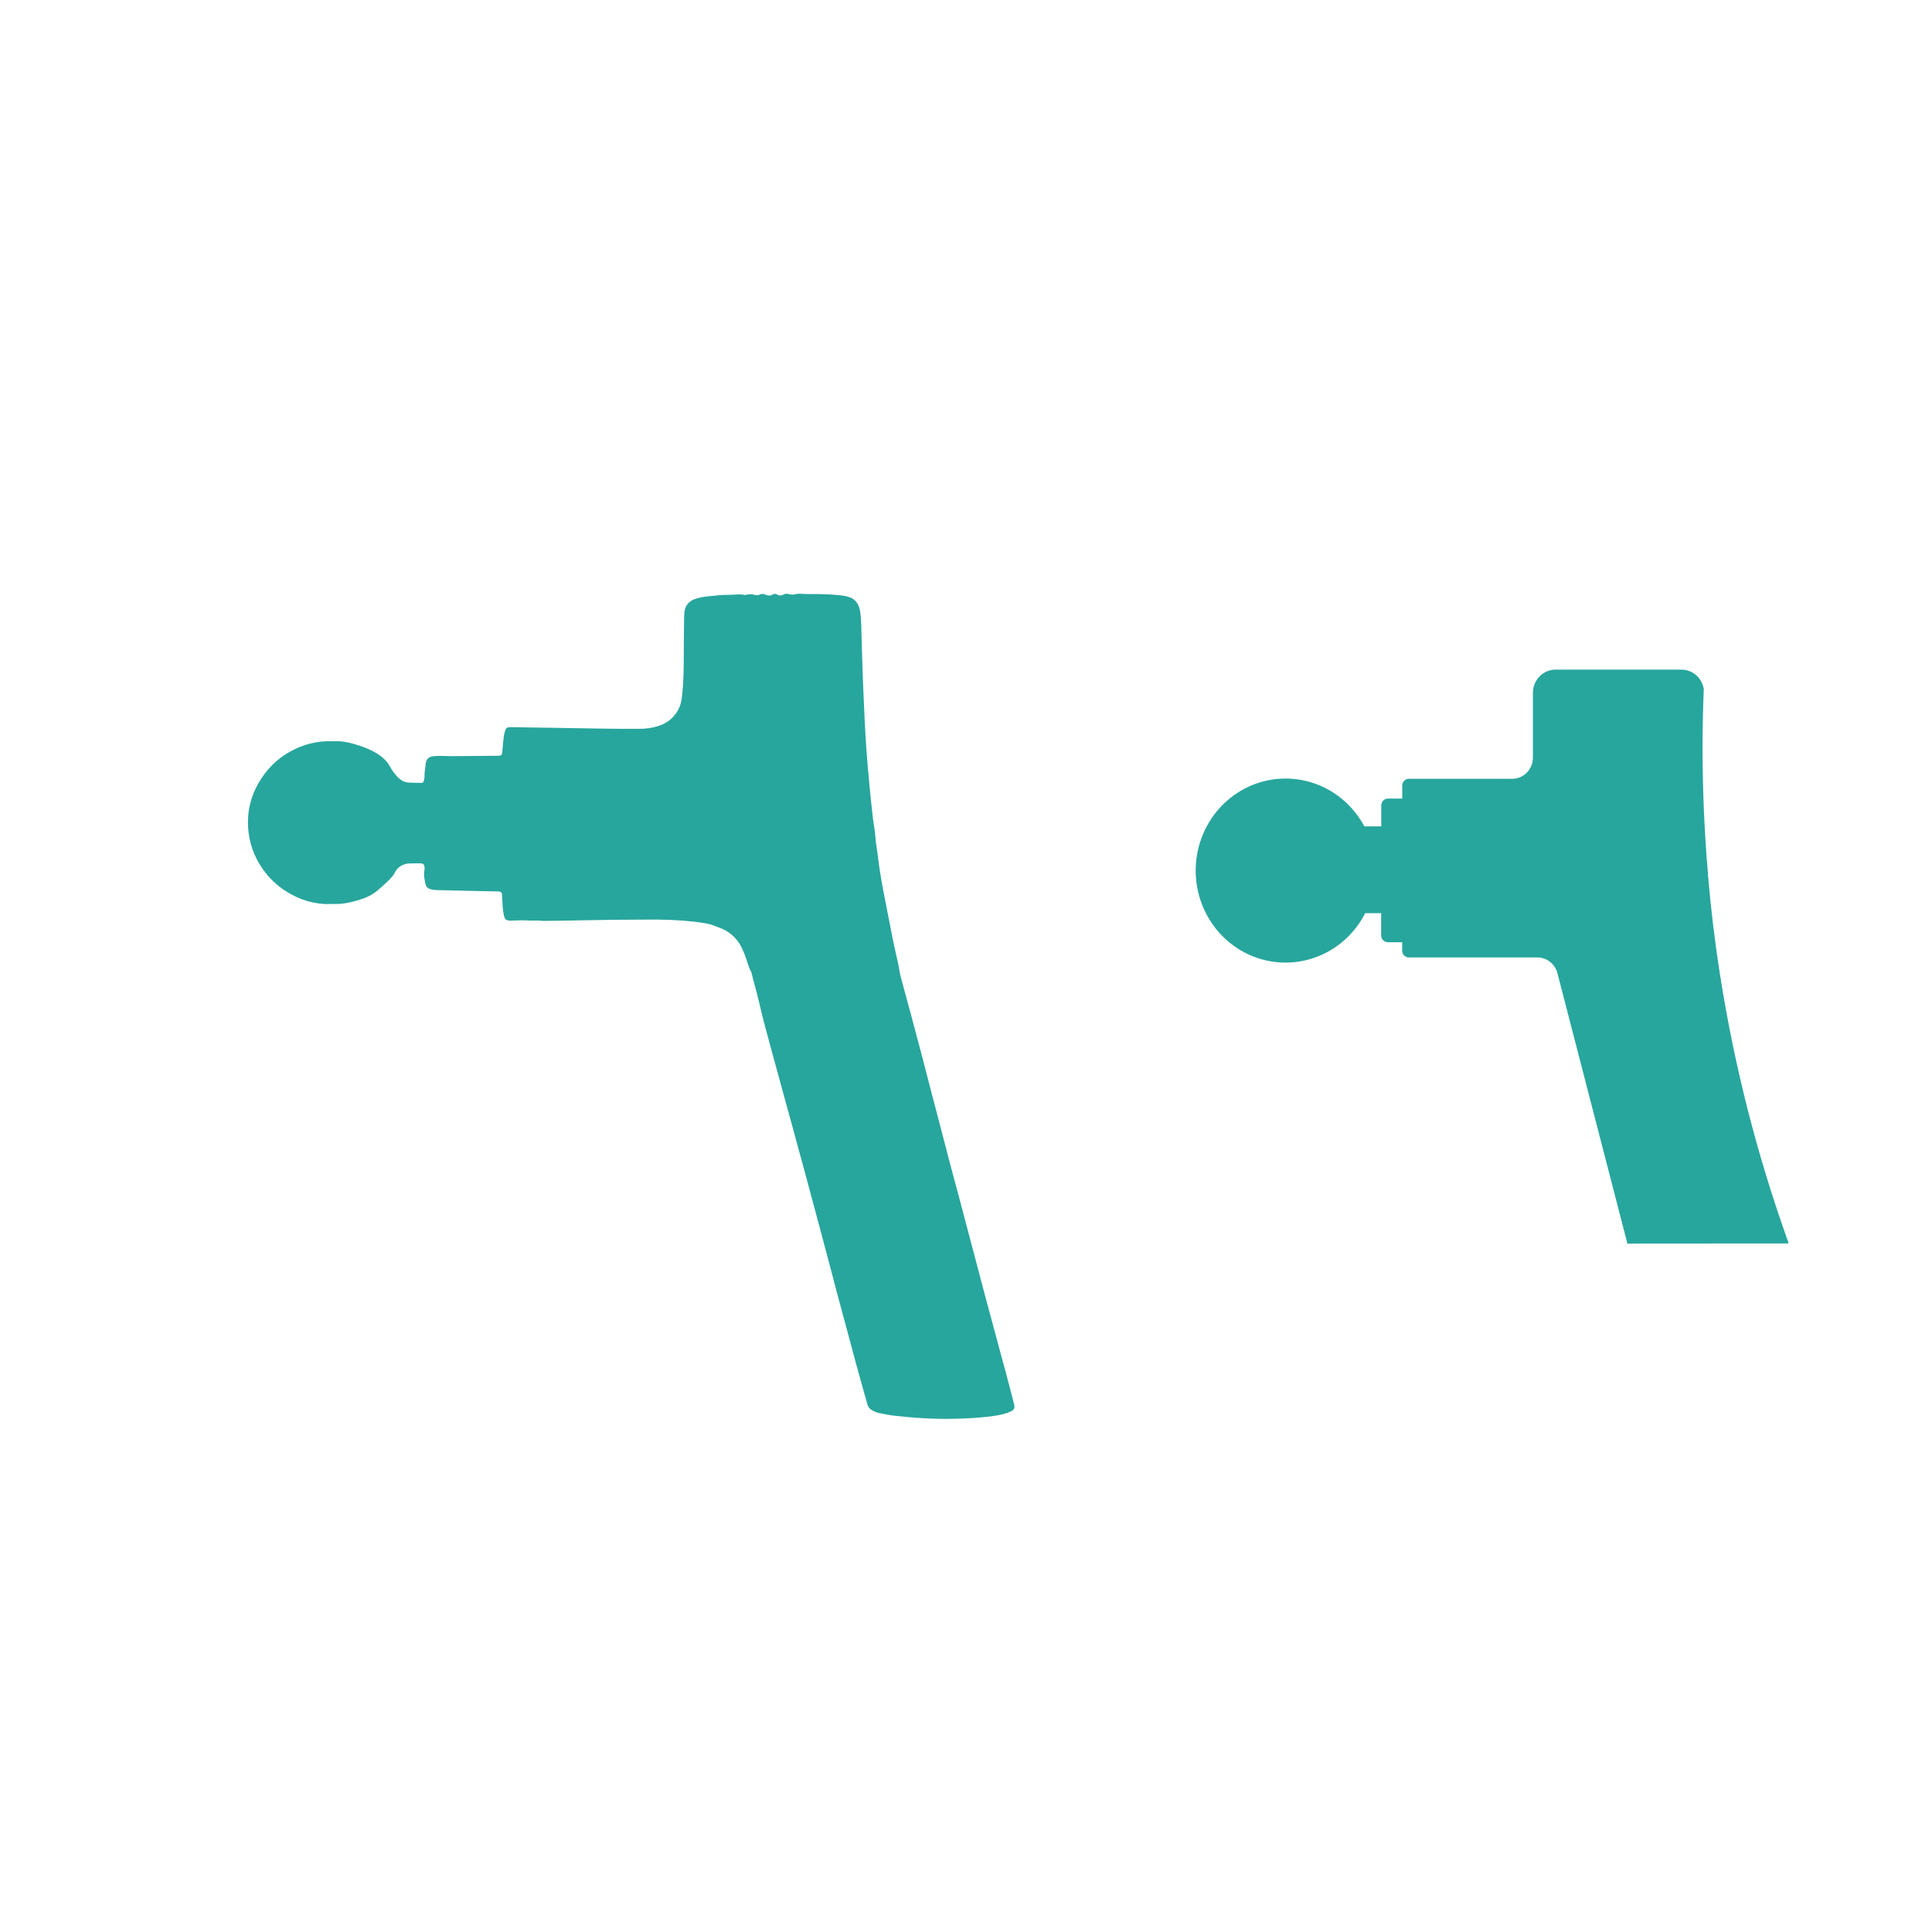
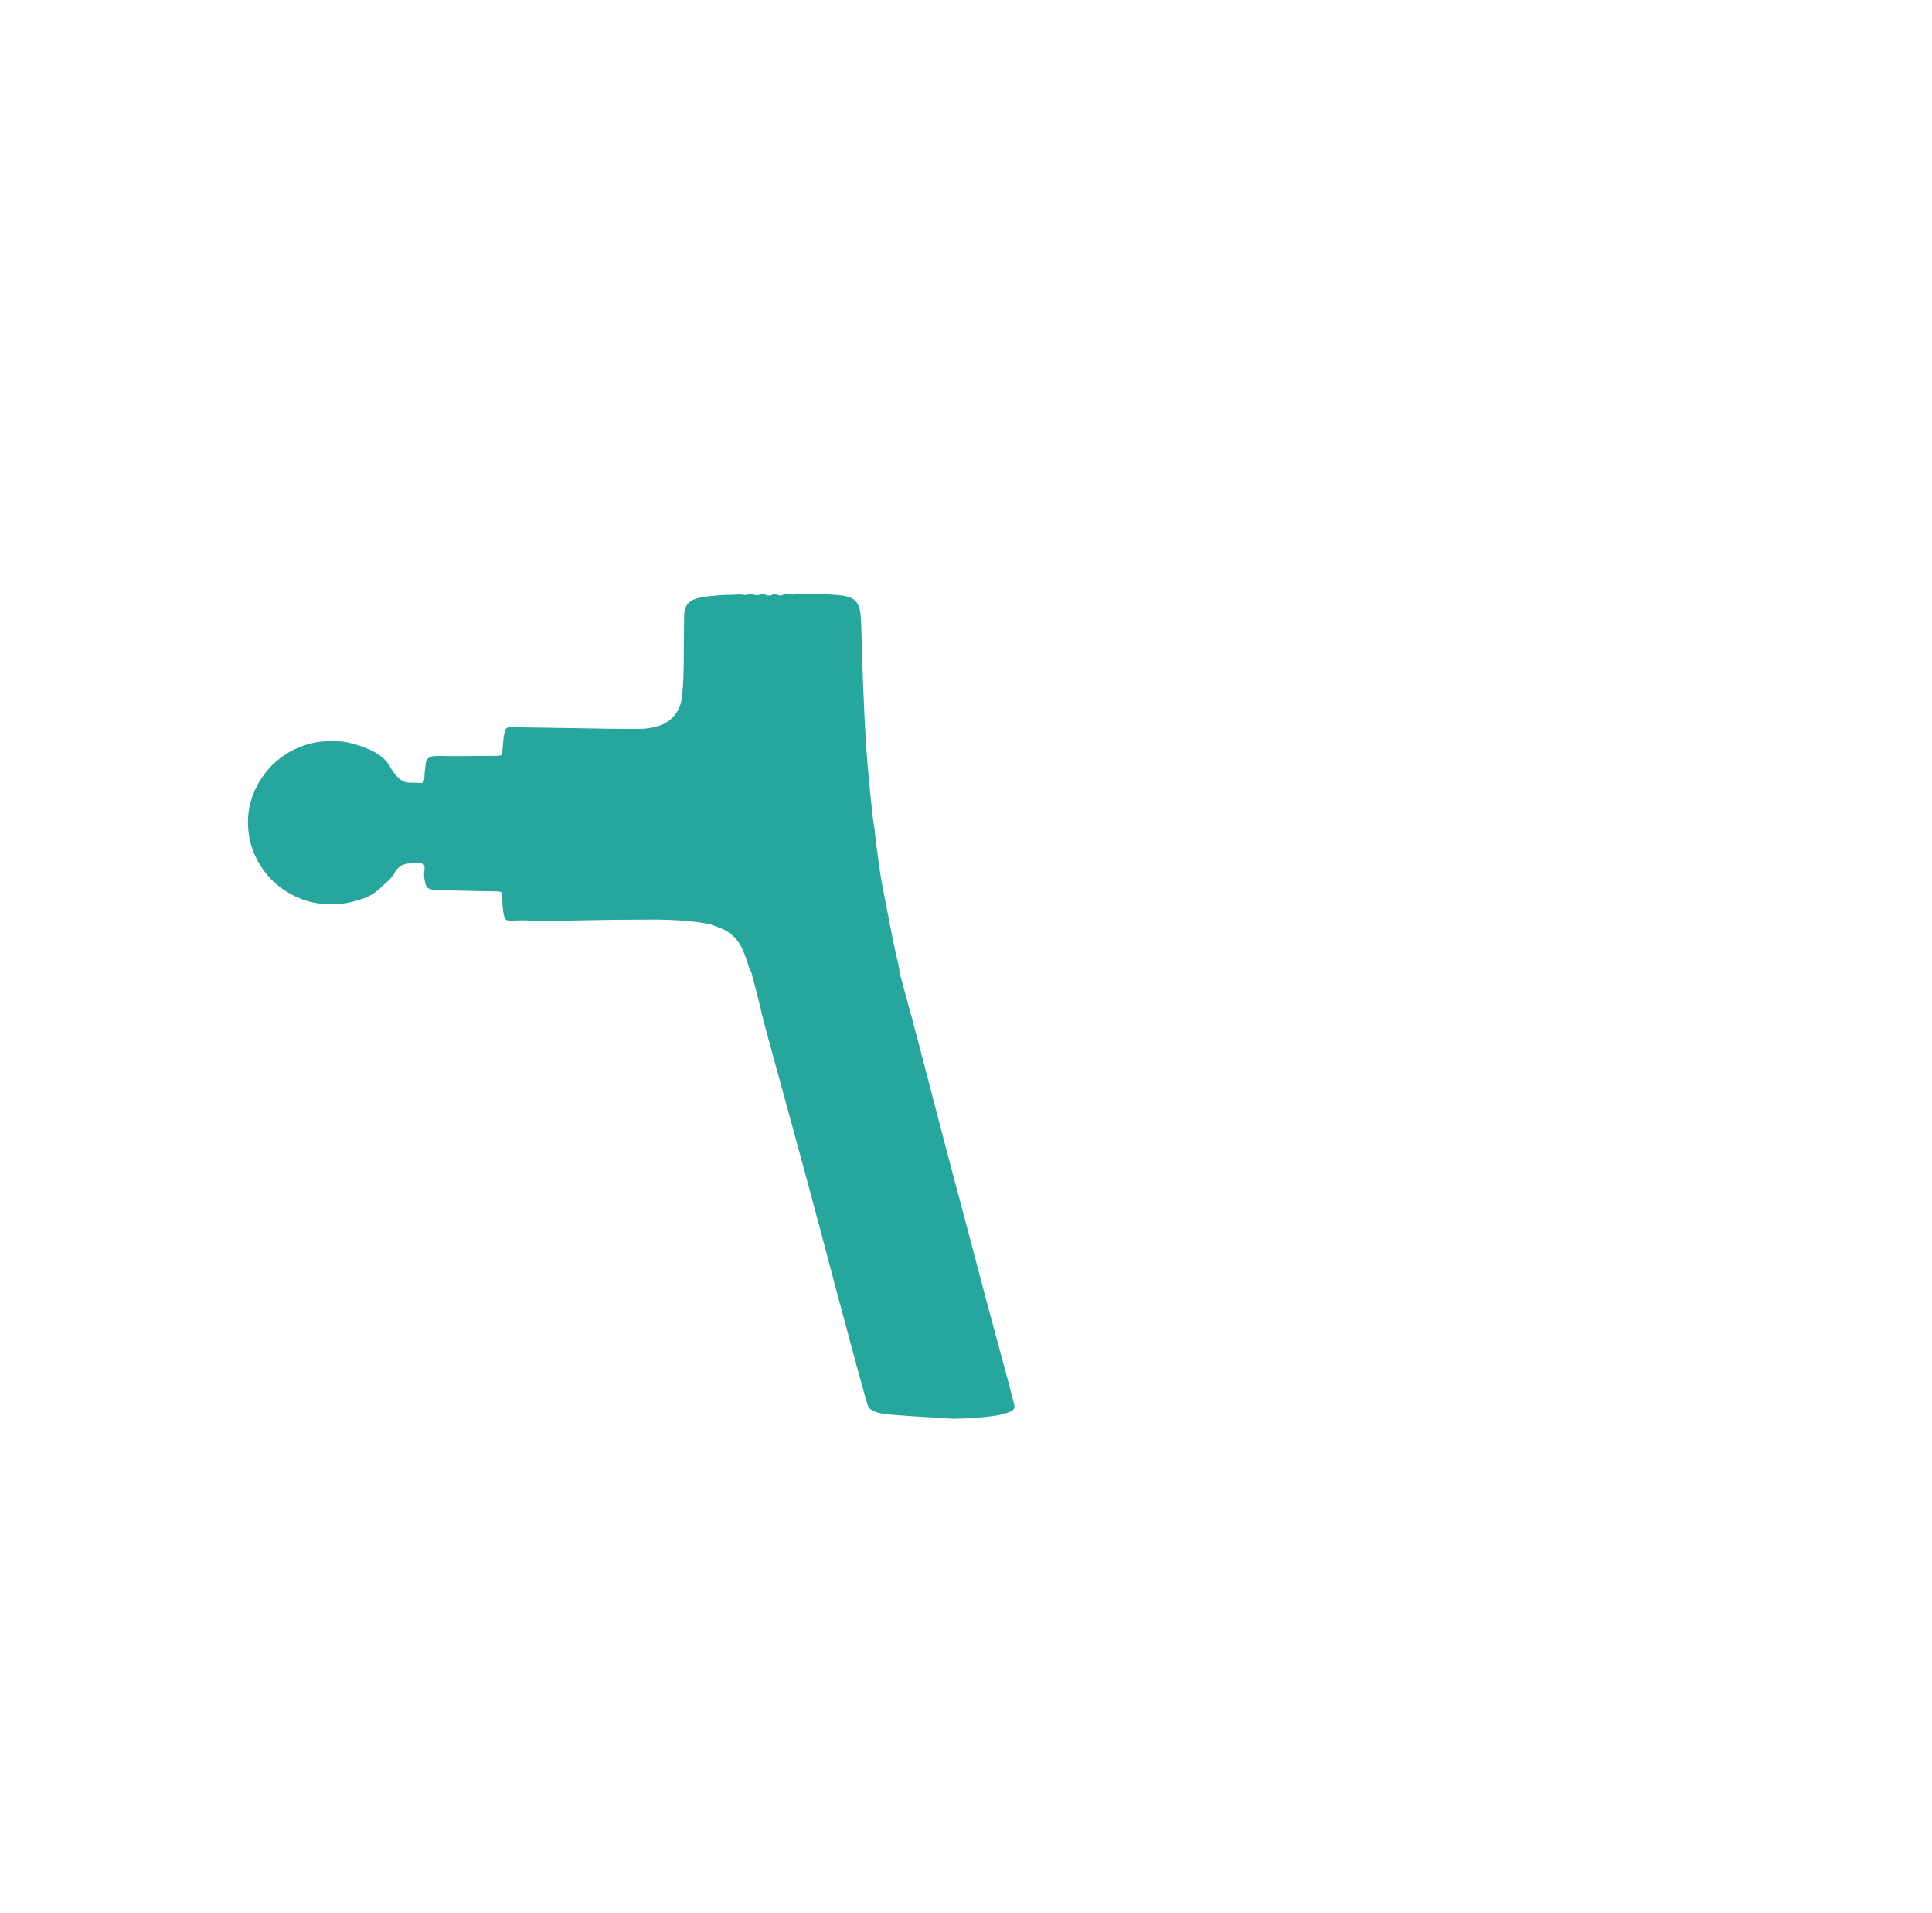
<svg xmlns="http://www.w3.org/2000/svg" width="101" height="100" viewBox="0 0 101 100" fill="none">
-   <path d="M18.451 38.872C19.694 39.215 20.169 39.672 20.372 40.041C20.408 40.104 20.762 40.772 21.2 40.874C21.232 40.883 21.309 40.905 21.387 40.907C21.595 40.915 21.803 40.919 22.009 40.92C22.108 40.921 22.138 40.898 22.158 40.804C22.175 40.734 22.193 40.664 22.193 40.596C22.183 40.373 22.234 40.159 22.251 39.939C22.267 39.71 22.401 39.546 22.657 39.525C22.782 39.516 22.912 39.507 23.037 39.511C23.732 39.535 24.424 39.511 25.117 39.511C25.405 39.511 25.691 39.508 25.977 39.504C26.025 39.503 26.073 39.504 26.12 39.496C26.191 39.486 26.235 39.447 26.249 39.376C26.26 39.331 26.259 39.283 26.264 39.233C26.285 39.015 26.302 38.795 26.326 38.574C26.341 38.432 26.372 38.294 26.419 38.16C26.455 38.06 26.526 38.007 26.636 38.007C26.756 38.007 26.875 38.013 26.995 38.012C27.61 38.023 28.223 38.03 28.838 38.04C29.819 38.057 30.799 38.074 31.781 38.088C32.355 38.096 32.928 38.096 33.502 38.093C33.791 38.09 34.074 38.045 34.35 37.968C34.753 37.855 35.09 37.634 35.331 37.297C35.5 37.065 35.6 36.801 35.638 36.513C35.743 35.722 35.743 34.925 35.747 34.13C35.748 33.506 35.757 32.885 35.764 32.263C35.764 32.185 35.77 32.105 35.776 32.025C35.807 31.68 35.984 31.44 36.314 31.315C36.578 31.218 36.855 31.182 37.133 31.156C37.449 31.126 37.768 31.087 38.086 31.092C38.355 31.098 38.625 31.036 38.895 31.093C38.947 31.106 39.006 31.09 39.06 31.08C39.187 31.054 39.314 31.052 39.438 31.089C39.535 31.117 39.626 31.122 39.716 31.077C39.814 31.03 39.919 31.036 40.017 31.081C40.147 31.137 40.277 31.152 40.404 31.069C40.47 31.027 40.544 31.032 40.61 31.069C40.733 31.14 40.849 31.142 40.974 31.072C41.053 31.027 41.144 31.022 41.229 31.05C41.363 31.094 41.495 31.086 41.627 31.051C41.686 31.035 41.753 31.028 41.817 31.034C42.149 31.062 42.483 31.047 42.814 31.052C43.228 31.06 43.644 31.082 44.054 31.13C44.158 31.142 44.257 31.17 44.356 31.198C44.619 31.274 44.8 31.441 44.898 31.696C44.935 31.793 44.959 31.891 44.971 31.992C45.028 32.383 45.025 32.778 45.036 33.171C45.065 34.016 45.081 34.857 45.117 35.7C45.169 36.906 45.214 38.11 45.304 39.316C45.391 40.473 45.504 41.627 45.635 42.778C45.667 43.074 45.738 43.366 45.756 43.665C45.775 43.972 45.829 44.277 45.87 44.582C45.908 44.88 45.944 45.177 45.99 45.473C46.042 45.825 46.103 46.172 46.17 46.521C46.336 47.383 46.502 48.241 46.674 49.101C46.76 49.526 46.86 49.95 46.956 50.374C46.986 50.514 47.006 50.654 47.03 50.793C47.063 50.987 47.119 51.178 47.171 51.367C47.332 51.97 47.501 52.571 47.662 53.174C47.863 53.922 48.06 54.669 48.257 55.42C48.381 55.885 48.501 56.352 48.62 56.819C48.834 57.638 49.048 58.454 49.262 59.274C49.397 59.792 49.53 60.313 49.668 60.832C49.839 61.482 50.016 62.129 50.19 62.779C50.312 63.237 50.434 63.694 50.553 64.154C50.736 64.847 50.922 65.544 51.105 66.238C51.232 66.72 51.355 67.201 51.485 67.681C51.653 68.313 51.828 68.946 51.998 69.582C52.154 70.153 52.305 70.726 52.461 71.297C52.497 71.428 52.533 71.556 52.569 71.687C52.719 72.253 52.866 72.818 53.013 73.384C53.065 73.587 53.016 73.7 52.824 73.784C52.596 73.883 52.358 73.943 52.115 73.984C51.367 74.106 50.61 74.141 49.85 74.159C48.804 74.183 47.762 74.111 46.724 73.994C46.48 73.968 46.237 73.91 45.994 73.867C45.853 73.842 45.72 73.782 45.593 73.713C45.466 73.647 45.384 73.549 45.347 73.408C45.293 73.201 45.23 72.999 45.172 72.791C45.03 72.288 44.891 71.789 44.753 71.283C44.621 70.796 44.493 70.307 44.361 69.82C44.153 69.049 43.944 68.279 43.738 67.509C43.608 67.029 43.485 66.547 43.358 66.065C43.168 65.346 42.976 64.631 42.785 63.912C42.58 63.142 42.374 62.373 42.166 61.602C41.925 60.712 41.678 59.82 41.436 58.925C41.206 58.089 40.977 57.248 40.747 56.412C40.502 55.513 40.253 54.614 40.012 53.713C39.903 53.31 39.803 52.902 39.709 52.496C39.606 52.056 39.495 51.622 39.371 51.188C39.347 51.104 39.328 51.018 39.307 50.934C39.297 50.895 39.296 50.854 39.278 50.819C39.109 50.519 39.05 50.179 38.919 49.865C38.863 49.733 38.814 49.602 38.746 49.476C38.489 48.992 38.095 48.66 37.578 48.477C37.376 48.406 37.18 48.313 36.966 48.277C36.745 48.242 36.525 48.201 36.305 48.177C35.487 48.085 34.667 48.057 33.844 48.066C33.263 48.074 32.681 48.068 32.099 48.076C31.231 48.087 30.361 48.108 29.493 48.122C29.127 48.129 28.759 48.132 28.391 48.136C28.385 48.134 28.374 48.135 28.367 48.136C28.13 48.094 27.892 48.13 27.655 48.115C27.352 48.094 27.049 48.11 26.748 48.12C26.451 48.127 26.388 48.078 26.331 47.785C26.271 47.489 26.27 47.191 26.252 46.891C26.238 46.647 26.248 46.592 25.95 46.592C25.679 46.59 25.406 46.583 25.137 46.577C24.362 46.56 23.591 46.541 22.816 46.524C22.711 46.522 22.611 46.507 22.509 46.478C22.364 46.439 22.271 46.344 22.242 46.202C22.197 45.97 22.135 45.738 22.187 45.5C22.197 45.462 22.197 45.421 22.196 45.383C22.182 45.163 22.14 45.125 21.921 45.125C21.746 45.126 21.57 45.126 21.394 45.133C21.161 45.143 20.961 45.229 20.795 45.387C20.701 45.475 20.679 45.548 20.613 45.66C20.489 45.87 20.303 46.037 19.935 46.37C19.828 46.465 19.775 46.513 19.724 46.554C19.451 46.781 19.136 46.927 18.798 47.029C18.371 47.16 17.94 47.263 17.484 47.248C17.3 47.243 17.12 47.262 16.935 47.25C16.141 47.198 15.428 46.922 14.782 46.473C14.311 46.146 13.933 45.736 13.624 45.256C13.294 44.737 13.087 44.18 13.004 43.58C12.878 42.643 13.041 41.759 13.511 40.937C13.907 40.245 14.449 39.685 15.151 39.294C15.821 38.919 16.543 38.722 17.324 38.743C17.365 38.743 17.402 38.746 17.444 38.743C17.791 38.727 18.129 38.774 18.46 38.877L18.451 38.872Z" fill="#27A69D" />
+   <path d="M18.451 38.872C19.694 39.215 20.169 39.672 20.372 40.041C20.408 40.104 20.762 40.772 21.2 40.874C21.232 40.883 21.309 40.905 21.387 40.907C21.595 40.915 21.803 40.919 22.009 40.92C22.108 40.921 22.138 40.898 22.158 40.804C22.175 40.734 22.193 40.664 22.193 40.596C22.183 40.373 22.234 40.159 22.251 39.939C22.267 39.71 22.401 39.546 22.657 39.525C22.782 39.516 22.912 39.507 23.037 39.511C23.732 39.535 24.424 39.511 25.117 39.511C25.405 39.511 25.691 39.508 25.977 39.504C26.025 39.503 26.073 39.504 26.12 39.496C26.191 39.486 26.235 39.447 26.249 39.376C26.26 39.331 26.259 39.283 26.264 39.233C26.285 39.015 26.302 38.795 26.326 38.574C26.341 38.432 26.372 38.294 26.419 38.16C26.455 38.06 26.526 38.007 26.636 38.007C26.756 38.007 26.875 38.013 26.995 38.012C27.61 38.023 28.223 38.03 28.838 38.04C29.819 38.057 30.799 38.074 31.781 38.088C32.355 38.096 32.928 38.096 33.502 38.093C33.791 38.09 34.074 38.045 34.35 37.968C34.753 37.855 35.09 37.634 35.331 37.297C35.5 37.065 35.6 36.801 35.638 36.513C35.743 35.722 35.743 34.925 35.747 34.13C35.748 33.506 35.757 32.885 35.764 32.263C35.764 32.185 35.77 32.105 35.776 32.025C35.807 31.68 35.984 31.44 36.314 31.315C36.578 31.218 36.855 31.182 37.133 31.156C37.449 31.126 37.768 31.087 38.086 31.092C38.355 31.098 38.625 31.036 38.895 31.093C38.947 31.106 39.006 31.09 39.06 31.08C39.187 31.054 39.314 31.052 39.438 31.089C39.535 31.117 39.626 31.122 39.716 31.077C39.814 31.03 39.919 31.036 40.017 31.081C40.147 31.137 40.277 31.152 40.404 31.069C40.47 31.027 40.544 31.032 40.61 31.069C40.733 31.14 40.849 31.142 40.974 31.072C41.053 31.027 41.144 31.022 41.229 31.05C41.363 31.094 41.495 31.086 41.627 31.051C41.686 31.035 41.753 31.028 41.817 31.034C42.149 31.062 42.483 31.047 42.814 31.052C43.228 31.06 43.644 31.082 44.054 31.13C44.158 31.142 44.257 31.17 44.356 31.198C44.619 31.274 44.8 31.441 44.898 31.696C44.935 31.793 44.959 31.891 44.971 31.992C45.028 32.383 45.025 32.778 45.036 33.171C45.065 34.016 45.081 34.857 45.117 35.7C45.169 36.906 45.214 38.11 45.304 39.316C45.391 40.473 45.504 41.627 45.635 42.778C45.667 43.074 45.738 43.366 45.756 43.665C45.775 43.972 45.829 44.277 45.87 44.582C45.908 44.88 45.944 45.177 45.99 45.473C46.042 45.825 46.103 46.172 46.17 46.521C46.336 47.383 46.502 48.241 46.674 49.101C46.76 49.526 46.86 49.95 46.956 50.374C46.986 50.514 47.006 50.654 47.03 50.793C47.063 50.987 47.119 51.178 47.171 51.367C47.332 51.97 47.501 52.571 47.662 53.174C47.863 53.922 48.06 54.669 48.257 55.42C48.381 55.885 48.501 56.352 48.62 56.819C48.834 57.638 49.048 58.454 49.262 59.274C49.397 59.792 49.53 60.313 49.668 60.832C49.839 61.482 50.016 62.129 50.19 62.779C50.312 63.237 50.434 63.694 50.553 64.154C50.736 64.847 50.922 65.544 51.105 66.238C51.232 66.72 51.355 67.201 51.485 67.681C51.653 68.313 51.828 68.946 51.998 69.582C52.154 70.153 52.305 70.726 52.461 71.297C52.497 71.428 52.533 71.556 52.569 71.687C52.719 72.253 52.866 72.818 53.013 73.384C53.065 73.587 53.016 73.7 52.824 73.784C52.596 73.883 52.358 73.943 52.115 73.984C51.367 74.106 50.61 74.141 49.85 74.159C46.48 73.968 46.237 73.91 45.994 73.867C45.853 73.842 45.72 73.782 45.593 73.713C45.466 73.647 45.384 73.549 45.347 73.408C45.293 73.201 45.23 72.999 45.172 72.791C45.03 72.288 44.891 71.789 44.753 71.283C44.621 70.796 44.493 70.307 44.361 69.82C44.153 69.049 43.944 68.279 43.738 67.509C43.608 67.029 43.485 66.547 43.358 66.065C43.168 65.346 42.976 64.631 42.785 63.912C42.58 63.142 42.374 62.373 42.166 61.602C41.925 60.712 41.678 59.82 41.436 58.925C41.206 58.089 40.977 57.248 40.747 56.412C40.502 55.513 40.253 54.614 40.012 53.713C39.903 53.31 39.803 52.902 39.709 52.496C39.606 52.056 39.495 51.622 39.371 51.188C39.347 51.104 39.328 51.018 39.307 50.934C39.297 50.895 39.296 50.854 39.278 50.819C39.109 50.519 39.05 50.179 38.919 49.865C38.863 49.733 38.814 49.602 38.746 49.476C38.489 48.992 38.095 48.66 37.578 48.477C37.376 48.406 37.18 48.313 36.966 48.277C36.745 48.242 36.525 48.201 36.305 48.177C35.487 48.085 34.667 48.057 33.844 48.066C33.263 48.074 32.681 48.068 32.099 48.076C31.231 48.087 30.361 48.108 29.493 48.122C29.127 48.129 28.759 48.132 28.391 48.136C28.385 48.134 28.374 48.135 28.367 48.136C28.13 48.094 27.892 48.13 27.655 48.115C27.352 48.094 27.049 48.11 26.748 48.12C26.451 48.127 26.388 48.078 26.331 47.785C26.271 47.489 26.27 47.191 26.252 46.891C26.238 46.647 26.248 46.592 25.95 46.592C25.679 46.59 25.406 46.583 25.137 46.577C24.362 46.56 23.591 46.541 22.816 46.524C22.711 46.522 22.611 46.507 22.509 46.478C22.364 46.439 22.271 46.344 22.242 46.202C22.197 45.97 22.135 45.738 22.187 45.5C22.197 45.462 22.197 45.421 22.196 45.383C22.182 45.163 22.14 45.125 21.921 45.125C21.746 45.126 21.57 45.126 21.394 45.133C21.161 45.143 20.961 45.229 20.795 45.387C20.701 45.475 20.679 45.548 20.613 45.66C20.489 45.87 20.303 46.037 19.935 46.37C19.828 46.465 19.775 46.513 19.724 46.554C19.451 46.781 19.136 46.927 18.798 47.029C18.371 47.16 17.94 47.263 17.484 47.248C17.3 47.243 17.12 47.262 16.935 47.25C16.141 47.198 15.428 46.922 14.782 46.473C14.311 46.146 13.933 45.736 13.624 45.256C13.294 44.737 13.087 44.18 13.004 43.58C12.878 42.643 13.041 41.759 13.511 40.937C13.907 40.245 14.449 39.685 15.151 39.294C15.821 38.919 16.543 38.722 17.324 38.743C17.365 38.743 17.402 38.746 17.444 38.743C17.791 38.727 18.129 38.774 18.46 38.877L18.451 38.872Z" fill="#27A69D" />
  <g clip-path="url(#clip0_1082_330)">
-     <path d="M85.067 65V64.962L81.419 50.868C81.358 50.632 81.222 50.424 81.033 50.275C80.844 50.126 80.612 50.045 80.374 50.044H73.647C73.555 50.044 73.467 50.007 73.403 49.941C73.338 49.875 73.302 49.785 73.302 49.691V49.249H72.548C72.457 49.248 72.37 49.21 72.305 49.144C72.241 49.078 72.204 48.989 72.203 48.895V47.732H71.377V47.71C71.353 47.758 71.329 47.809 71.304 47.855L71.246 47.956C70.718 48.869 69.91 49.578 68.947 49.971C67.985 50.364 66.922 50.421 65.925 50.132C64.928 49.843 64.052 49.224 63.434 48.372C62.816 47.52 62.491 46.483 62.508 45.422C62.526 44.361 62.886 43.336 63.532 42.506C64.177 41.676 65.073 41.088 66.079 40.834C67.085 40.579 68.145 40.673 69.094 41.099C70.043 41.526 70.828 42.262 71.325 43.193H72.209V42.096C72.209 42.002 72.245 41.912 72.31 41.846C72.374 41.779 72.462 41.741 72.554 41.741H73.307V41.058C73.308 40.965 73.345 40.876 73.41 40.81C73.474 40.744 73.561 40.707 73.653 40.707H79.068C79.35 40.703 79.62 40.587 79.819 40.383C80.019 40.179 80.133 39.903 80.137 39.614V36.212C80.137 35.89 80.261 35.582 80.484 35.355C80.705 35.128 81.006 35 81.32 35H87.903C88.183 35 88.453 35.102 88.666 35.287C88.879 35.471 89.022 35.728 89.069 36.01C89.027 37.041 89.006 38.074 89.006 39.107C89.006 41.292 89.099 43.475 89.286 45.654V45.703C89.436 47.478 89.648 49.241 89.925 50.992C90.672 55.742 91.865 60.408 93.486 64.925L93.502 64.994L85.067 65Z" fill="#27A69D" />
-   </g>
+     </g>
  <defs>
    <clipPath id="clip0_1082_330">
      <rect width="31" height="30" fill="white" transform="translate(62.5 35)" />
    </clipPath>
  </defs>
</svg>